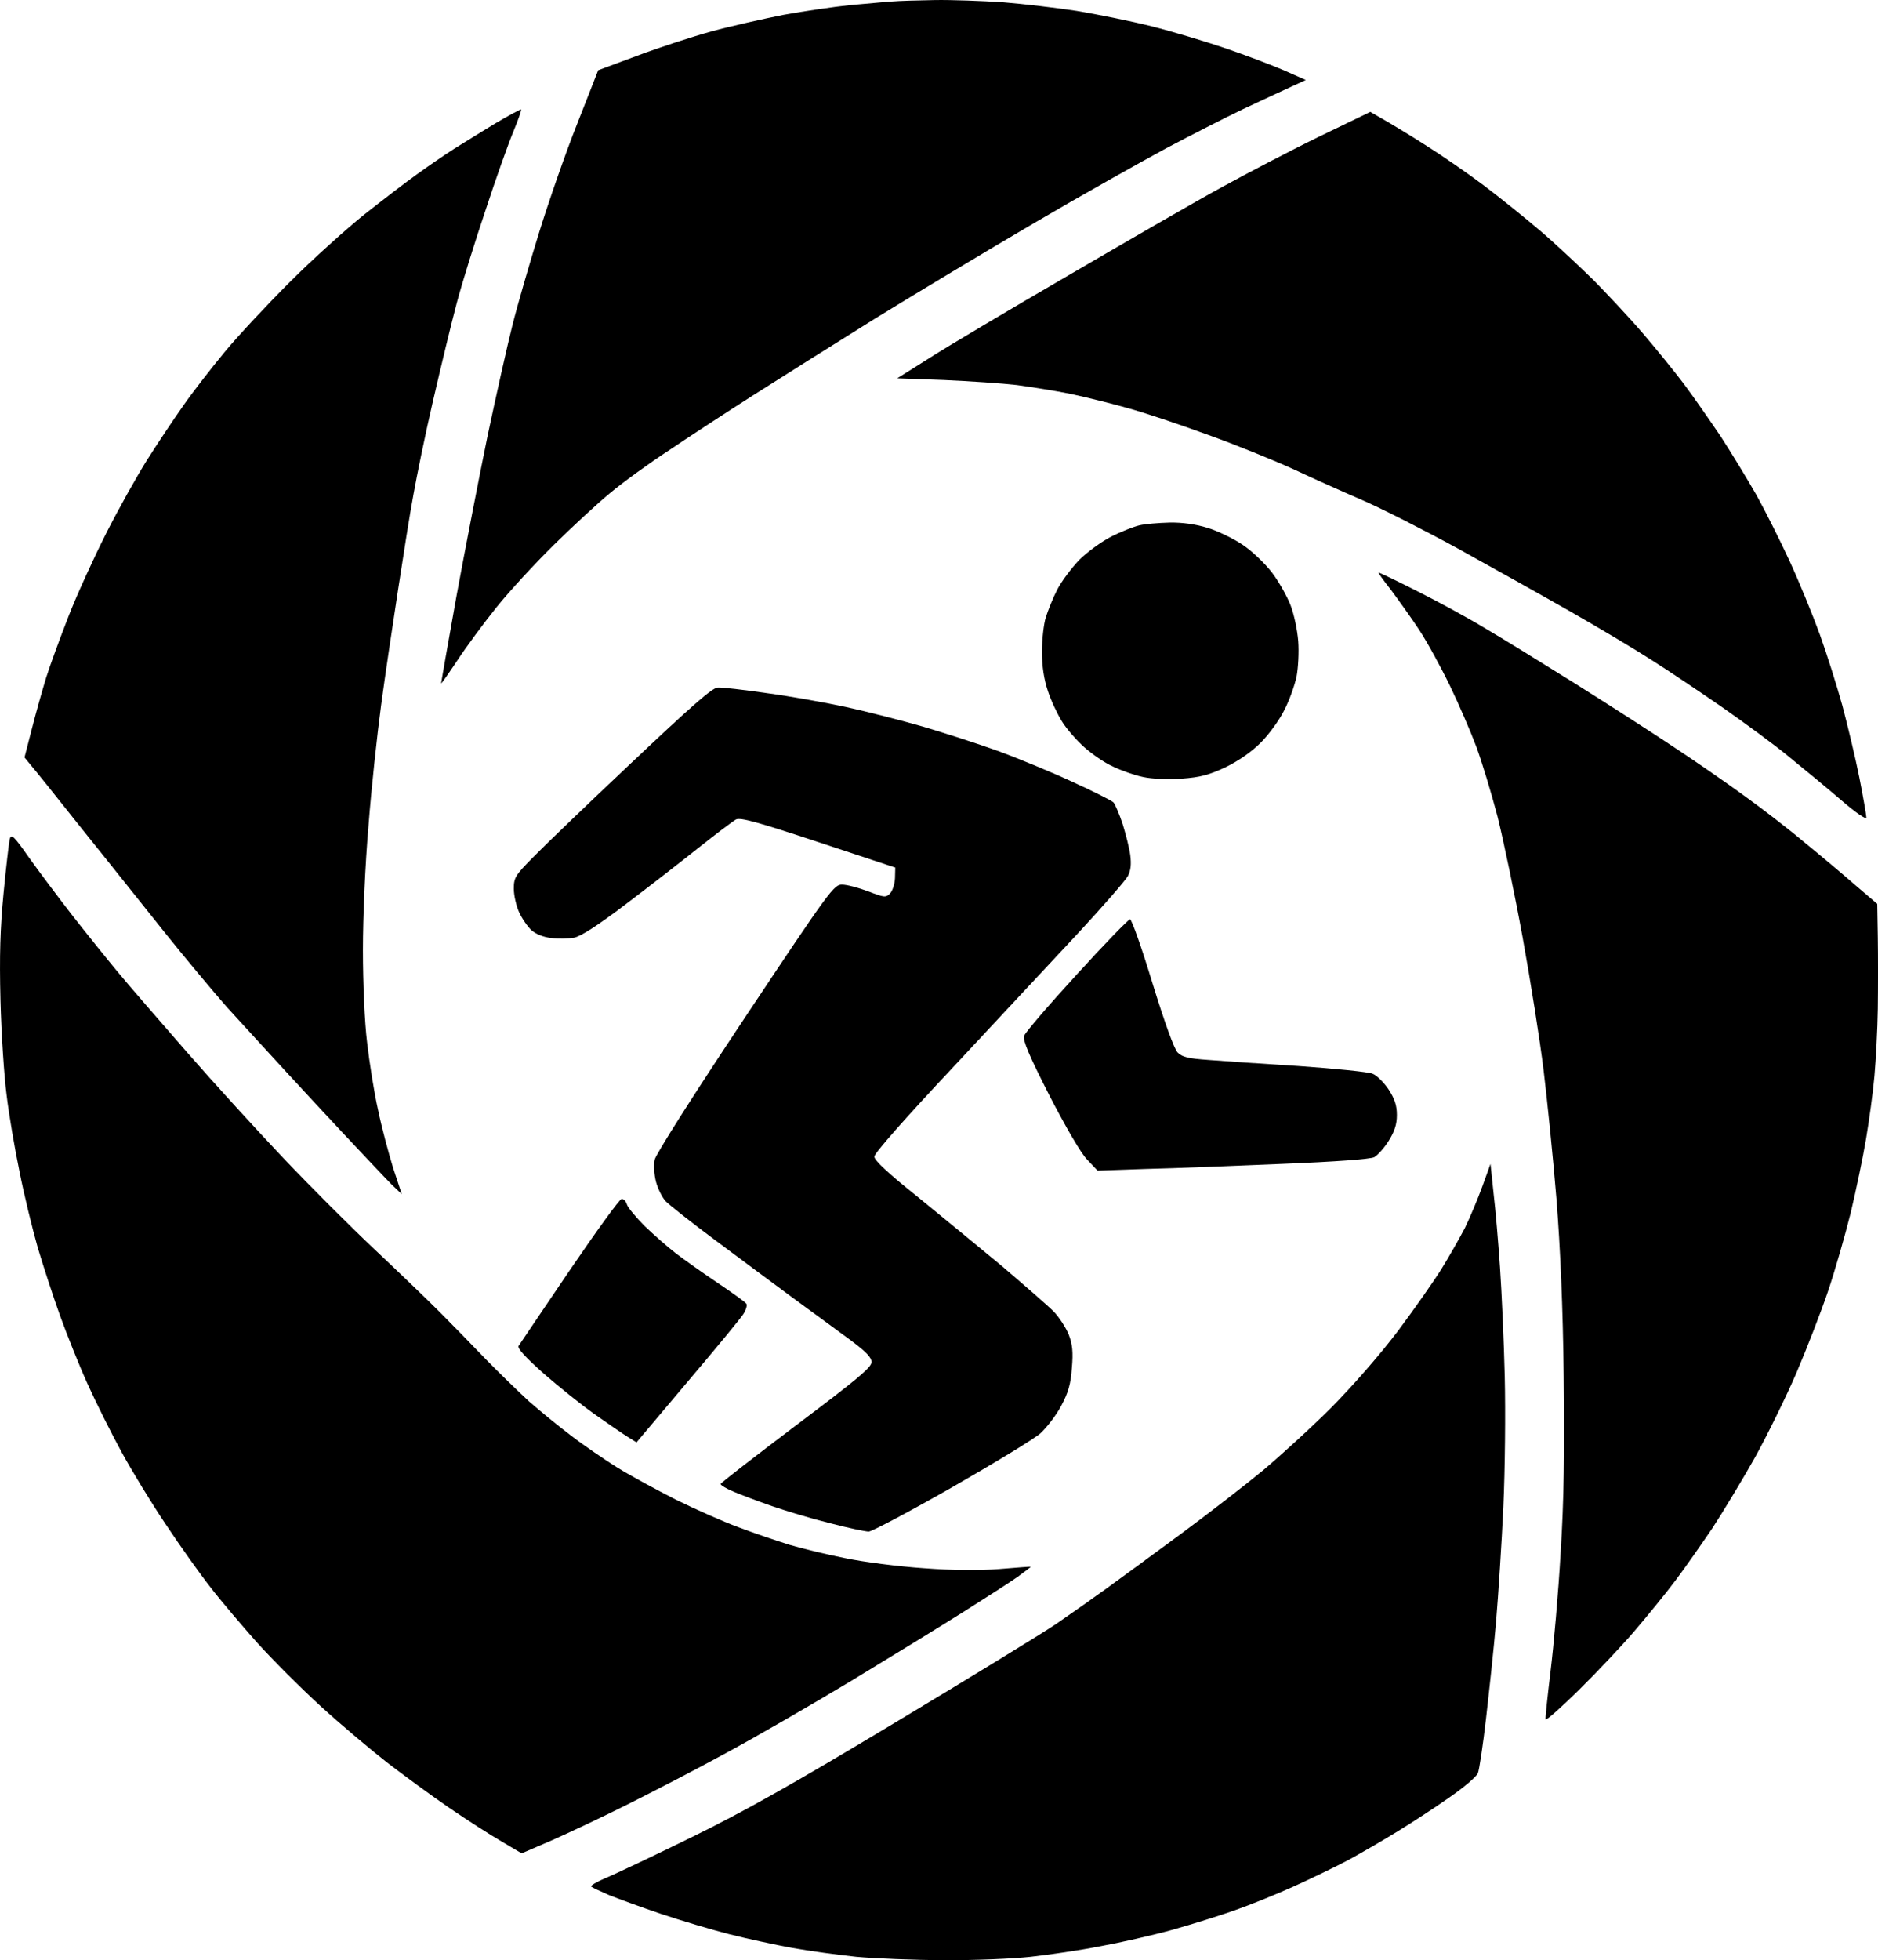
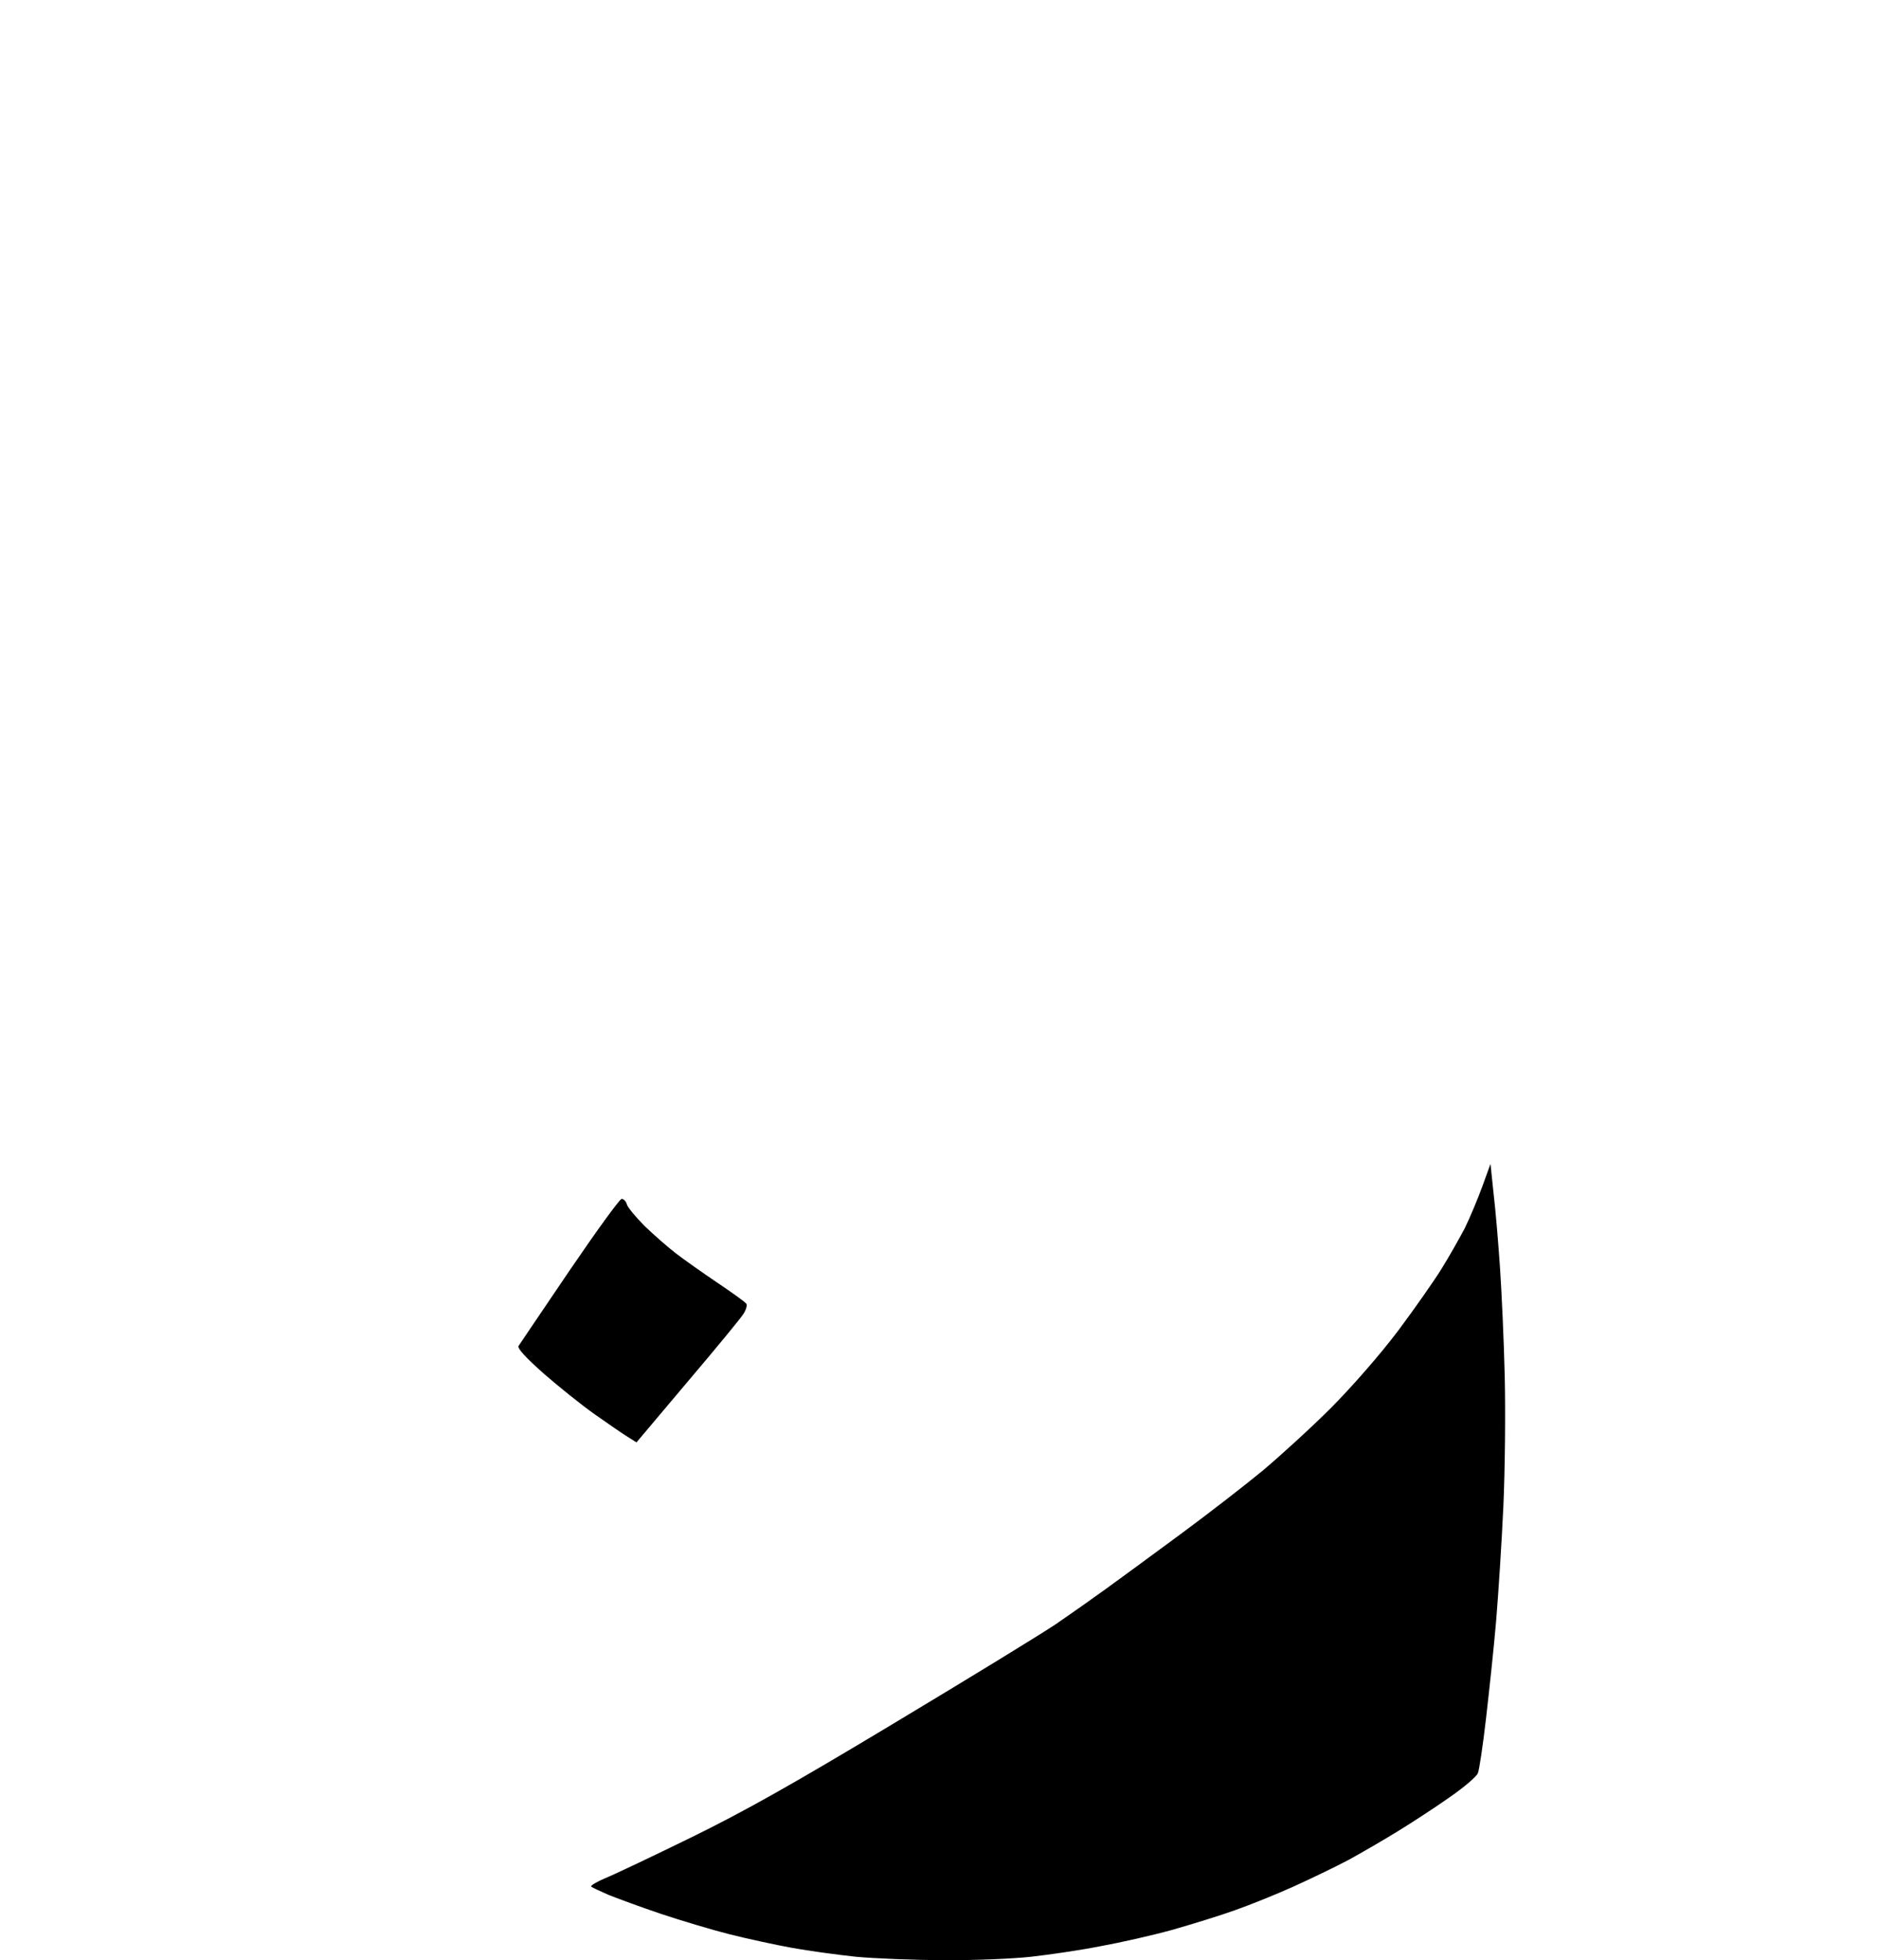
<svg xmlns="http://www.w3.org/2000/svg" version="1.0" viewBox="376.13 357.18 672.04 701.13">
-   <path style="fill:currentColor" d="M695.5 357.7c-2.2.1-8.9.8-15 1.3-6 .6-16.8 2.2-24 3.5-7.1 1.4-18.7 4-25.7 5.9-6.9 1.9-18.9 5.8-26.6 8.7l-14 5.2-7.5 19.1c-4.2 10.5-10.3 28.1-13.7 39.1s-7.7 25.8-9.5 33c-1.8 7.1-5.8 25-8.9 39.6-3 14.6-8 40.4-11.1 57.2-3 16.8-5.5 30.9-5.5 31.3 0 .3 2.6-3.4 5.8-8.2 3.2-4.9 9.5-13.4 14-19 4.4-5.5 13.6-15.5 20.4-22.2s15.9-15.1 20.3-18.7c4.4-3.7 13.9-10.6 21.1-15.3 7.1-4.8 20.6-13.6 30-19.6 9.3-5.9 28.8-18.2 43.4-27.3 14.6-9 40.4-24.5 57.3-34.4s38.1-21.8 47-26.6c8.9-4.7 21.4-11.1 27.7-14.1s14-6.5 17-7.9l5.4-2.5-7.9-3.5c-4.4-1.9-13.7-5.4-20.7-7.8s-19-6-26.5-7.9c-7.6-1.9-19.6-4.3-26.8-5.5-7.1-1.1-19.1-2.5-26.4-3.1-7.4-.5-18.5-.9-24.5-.8-6.1.1-12.9.3-15.1.5" />
-   <path style="fill:currentColor" d="M553.4 401.3c-4.9 3-11.6 7.1-14.9 9.2s-9.1 6.1-13 8.9c-3.8 2.7-12.4 9.3-19 14.5-6.6 5.3-18.6 16.1-26.6 24.1s-18.5 19.2-23.3 25-11.5 14.4-14.9 19.3c-3.4 4.8-9.2 13.5-13 19.5-3.7 5.9-10.3 17.7-14.6 26.2s-10.4 21.8-13.4 29.5-6.7 17.7-8.1 22.2c-1.4 4.6-3.7 12.8-5.1 18.3l-2.6 10.1 2.3 2.8c1.3 1.5 9.5 11.7 18.2 22.7 8.8 10.9 22.2 27.8 29.9 37.4s17.7 21.5 22.1 26.5c4.5 4.9 18.7 20.5 31.7 34.5s25.3 27 27.2 28.9l3.6 3.4-3.1-9.4c-1.6-5.2-4.1-14.5-5.4-20.8-1.4-6.2-3.1-17-3.9-24-.9-7.2-1.5-21.4-1.5-33.1 0-11.8.8-30.7 2-44.5 1-13.2 3.1-32.6 4.5-43 1.4-10.5 4.2-29.1 6.1-41.5s4.3-27.7 5.5-34c1.1-6.3 4.2-21.4 7-33.5s6.6-27.9 8.5-35c1.9-7.2 6.6-22.2 10.4-33.5 3.7-11.3 8.2-23.9 9.9-27.9 1.7-4.1 2.9-7.6 2.7-7.8-.1-.1-4.3 2.1-9.2 5m295.1 4.6c-9.9 4.8-25.6 13-34.9 18.1-9.4 5.1-34.1 19.4-55 31.6-21 12.2-43.4 25.5-49.8 29.6l-11.6 7.3 16.6.6c9.2.4 21 1.2 26.2 1.8 5.2.7 14 2.1 19.4 3.2 5.5 1.2 14.5 3.4 20.1 5 5.6 1.5 18.5 5.8 28.6 9.5 10.1 3.6 24.1 9.3 31.1 12.5 7 3.3 18 8.2 24.5 11s21.7 10.5 33.8 17.1c12.1 6.7 30.2 16.8 40.2 22.5s23.3 13.6 29.5 17.6c6.2 3.9 17.6 11.6 25.3 16.9 7.7 5.4 18.4 13.2 23.6 17.5 5.3 4.3 13.8 11.3 18.8 15.6 5.2 4.5 9.1 7.2 9.1 6.3 0-.8-1.1-7.2-2.5-14.3-1.4-7-4.2-18.7-6.1-25.8-2-7.2-5.6-18.6-8.1-25.5s-7.3-18.6-10.7-26-8.8-18.1-11.9-23.7c-3.2-5.6-8.9-15-12.8-21-4-5.9-9.9-14.4-13.2-18.8s-9.9-12.5-14.6-18-12.7-14-17.6-19c-5-4.9-13.5-12.9-19-17.6s-14.7-12.1-20.4-16.4-15.1-10.8-21-14.5c-5.8-3.7-12.6-7.8-15.1-9.2l-4.5-2.6zm-64.7 139.2c-2.1.5-6.6 2.3-10 4-3.3 1.7-8.5 5.4-11.4 8.3-2.8 2.9-6.4 7.7-7.9 10.6s-3.3 7.4-4.1 9.9-1.4 8.1-1.4 12.4c0 5.2.7 9.8 2.1 14 1.1 3.4 3.4 8.3 5.1 11 1.6 2.6 5.2 6.7 8 9.2 2.7 2.4 7.3 5.6 10.3 6.9 2.9 1.4 7.7 3.1 10.7 3.7 3.1.7 8.7.9 13.7.6 6.8-.5 9.8-1.3 15.8-4.1 4.7-2.3 9.3-5.5 12.6-8.8 2.9-2.9 6.7-8.1 8.4-11.6 1.8-3.4 3.7-8.8 4.4-12 .6-3.1.9-8.8.6-12.7s-1.5-9.6-2.7-12.7c-1.2-3.2-4.2-8.5-6.6-11.7-2.6-3.4-7.1-7.7-10.5-10s-9-5-12.6-6.1c-4.2-1.3-9.1-2-13.7-1.9-3.9.1-8.8.5-10.8 1" />
-   <path style="fill:currentColor" d="M873.9 568.2c2.6 3.5 7.2 9.9 10.1 14.3s7.8 13.4 11 20 7.4 16.4 9.4 21.7c2 5.4 5.4 16.6 7.6 25 2.1 8.4 6.2 27.9 9 43.3s6.2 36.8 7.5 47.5 3.4 31.4 4.6 46c1.4 17.8 2.3 38.6 2.6 63.5.3 26.9.1 44.1-1.1 63-.8 14.3-2.5 33.4-3.6 42.4s-1.9 16.8-1.8 17.3c.2.5 5.5-4.2 11.8-10.4s15.4-15.8 20.1-21.3 11.3-13.6 14.6-18 9.2-12.8 13.2-18.7c3.9-6 10.8-17.4 15.3-25.4 4.4-8 11.1-21.6 14.8-30.2 3.7-8.7 8.8-21.8 11.3-29.2s6.1-20 8.1-28c1.9-8 4.4-19.9 5.5-26.5s2.5-16.7 3-22.5 1.1-16.6 1.2-24 .1-18.9 0-25.5l-.2-12-7.6-6.5c-4.1-3.6-12.3-10.5-18.2-15.3-5.8-4.9-15.8-12.6-22.1-17.1-6.3-4.6-17.6-12.4-25.2-17.4-7.5-5-23.2-15.1-35-22.5-11.7-7.3-26.4-16.4-32.6-20-6.1-3.7-17-9.6-24.2-13.2-7.1-3.6-13.2-6.5-13.5-6.5s1.7 2.8 4.4 6.2M602 630.1c-15.7 14.8-31.5 30-35.2 33.8-6.3 6.4-6.8 7.2-6.8 11.2 0 2.4.9 6.2 1.9 8.4s3 5.1 4.4 6.4c1.6 1.4 4.3 2.5 7.1 2.8 2.5.3 6.1.2 8.1-.1 2.5-.5 8.4-4.3 18.3-11.8 8.1-6.1 19.9-15.3 26.2-20.3s12.4-9.6 13.5-10.2c1.6-.8 7.7.9 29.5 8.1l27.5 9.1-.1 3.8c-.1 2.1-.9 4.6-1.8 5.5-1.5 1.5-2.1 1.4-7.8-.8-3.5-1.3-7.6-2.4-9.3-2.4-2.9-.1-4.4 1.9-34.7 47.4-18.7 28.1-31.9 48.9-32.4 51-.4 2-.2 5.3.5 8 .7 2.5 2.2 5.5 3.4 6.8s9.2 7.6 17.8 14 21.2 15.8 28 20.8 15.9 11.6 20.2 14.8c5.8 4.3 7.7 6.3 7.7 8 0 1.9-5.2 6.2-27 22.6-14.8 11.2-27 20.6-27 21s2.1 1.7 4.8 2.8c2.6 1.1 8.7 3.4 13.6 5.1s14.2 4.5 20.7 6.1c6.5 1.7 12.7 3 13.9 3 1.1 0 14.5-7.1 29.6-15.7 15.2-8.7 29.5-17.4 31.8-19.4 2.3-2.1 5.7-6.5 7.5-9.9 2.5-4.7 3.4-7.7 3.8-13.5.5-5.7.2-8.5-1.1-11.9-1-2.5-3.4-6.2-5.4-8.3-2.1-2.1-10.5-9.4-18.7-16.4-8.3-6.9-21.9-18-30.2-24.8-10.3-8.2-15.3-12.9-15.3-14.2 0-1.2 11.1-13.8 28.3-32.1 15.5-16.6 35.5-38.1 44.5-47.7 9-9.7 17-18.9 17.9-20.5 1.1-2.1 1.3-4.3.9-7.5-.3-2.5-1.6-7.5-2.7-11.1-1.2-3.6-2.7-7.1-3.3-7.8-.7-.7-7.5-4.1-15.2-7.6-7.6-3.5-19.5-8.4-26.4-10.9s-18.8-6.3-26.5-8.6c-7.7-2.2-20.1-5.4-27.5-7s-20.2-3.9-28.5-5c-8.2-1.2-16.1-2.1-17.5-2-1.9 0-9.4 6.6-31 27" />
-   <path style="fill:currentColor" d="M379.6 657.4c-.3 1.3-1.3 10-2.2 19.3-1.2 12.5-1.5 22.3-1.1 38.3.3 11.8 1.3 27.1 2.2 33.9.8 6.8 2.9 19.1 4.6 27.3 1.6 8.2 4.6 20.4 6.5 27.1 2 6.7 5.6 17.8 8.1 24.7s6.9 17.9 9.9 24.5 8.4 17.4 12 24 10.7 18.3 15.9 26c5.1 7.7 12.3 17.8 16 22.5 3.6 4.7 11.1 13.5 16.6 19.7 5.5 6.1 15.7 16.3 22.7 22.7s17.7 15.4 23.7 20.1c6.1 4.7 16.2 12.1 22.5 16.4s14.7 9.7 18.7 12l7.1 4.2 10.9-4.7c5.9-2.6 18-8.3 26.8-12.7s24.7-12.6 35.3-18.4c10.6-5.7 30.8-17.4 44.8-25.8 14-8.5 32.1-19.6 40.2-24.7s16.8-10.7 19.5-12.6c2.6-1.9 4.7-3.5 4.7-3.6s-5.1.3-11.2.8c-7.6.6-16.6.5-27.3-.3-8.8-.6-21.4-2.2-28-3.6-6.6-1.3-15.6-3.5-20-4.8-4.4-1.4-12.5-4.1-18-6.2-5.5-2-15.6-6.5-22.5-9.9-6.9-3.5-16.3-8.6-21-11.5-4.6-2.9-12.1-8-16.5-11.4-4.4-3.3-11.1-8.8-15-12.2-3.8-3.5-10.8-10.3-15.5-15.1-4.7-4.9-12.1-12.5-16.5-16.9s-14.9-14.5-23.3-22.4c-8.5-8-23.1-22.6-32.5-32.5-9.5-10-25.1-27.1-34.7-38.1s-20.7-23.8-24.6-28.5-11.3-13.9-16.4-20.4c-5.1-6.6-12.1-15.9-15.5-20.7-5.6-8-6.4-8.6-6.9-6.5m381.8 48.4c-10 10.9-18.4 20.7-18.8 21.9-.5 1.6 1.8 7.1 9.1 21.4 5.9 11.4 11.3 20.7 13.5 22.9l3.7 3.9 17.3-.6c9.5-.2 31.3-1.1 48.4-1.8 19.9-.8 31.8-1.7 33.3-2.4 1.2-.7 3.6-3.3 5.2-5.9 2.1-3.4 2.9-5.8 2.9-9.2 0-3.5-.8-5.8-3-9.2-1.7-2.5-4.3-5.1-5.8-5.6-1.5-.6-13.3-1.8-26.2-2.7-12.9-.8-27.5-1.8-32.5-2.2-7.2-.5-9.3-1-11-2.7-1.2-1.3-4.6-10.6-9-24.9-3.8-12.5-7.4-22.7-8-22.7-.5 0-9.2 8.9-19.1 19.8" />
  <path style="fill:currentColor" d="M906.6 781.5c-1.6 4.4-4.4 11.1-6.3 15-2 3.8-5.7 10.3-8.3 14.5s-9.6 14.2-15.5 22.1c-6.5 8.6-16.2 19.7-23.9 27.5-7.2 7.2-18.3 17.3-24.6 22.6-6.3 5.2-19.6 15.5-29.5 22.8s-21.9 16.1-26.6 19.5-12.8 9.1-17.9 12.6c-5.2 3.5-31 19.3-57.5 35.2-36.4 21.9-54 31.8-73 41.1-13.7 6.7-27.6 13.3-30.8 14.6-3.1 1.3-5.4 2.7-5 3 .5.4 3.3 1.7 6.3 3 3 1.2 11.4 4.3 18.5 6.7 7.2 2.4 18.2 5.7 24.5 7.3s16.5 3.8 22.5 4.9c6.1 1.1 16.4 2.5 23 3.2 6.6.6 20.8 1.2 31.5 1.2 10.7.1 24.7-.5 31-1.2s17.4-2.3 24.5-3.7c7.2-1.3 18.8-3.9 26-5.9 7.1-2 17.4-5.2 22.7-7.1 5.4-1.9 14.8-5.7 21-8.5s15.1-7.1 19.8-9.6c4.7-2.6 12.5-7.1 17.5-10.2 4.9-3 13.2-8.4 18.3-12 5.2-3.6 9.8-7.5 10.2-8.7.5-1.2 1.8-10 2.9-19.5 1.1-9.6 2.8-25.2 3.6-34.7s2-28 2.6-41c.6-13.1.8-34 .5-46.7s-1.1-30.2-1.7-39-1.6-20.7-2.3-26.5l-1.1-10.5zm-326.7 30.2c-9.6 14.1-17.7 26.2-18.2 26.9-.5.9 2.6 4.2 9 9.9 5.4 4.7 13.6 11.3 18.3 14.6s9.9 6.9 11.7 8l3.2 2 18.3-21.7c10.1-11.9 19.1-22.8 20-24.3.9-1.4 1.4-3.1 1-3.6-.4-.6-5-3.9-10.2-7.4s-12-8.3-15-10.6c-3.1-2.4-8.1-6.8-11.2-9.8-3.1-3.1-5.9-6.5-6.3-7.6-.3-1.2-1.2-2.1-1.9-2.1s-9.1 11.6-18.7 25.7" />
</svg>